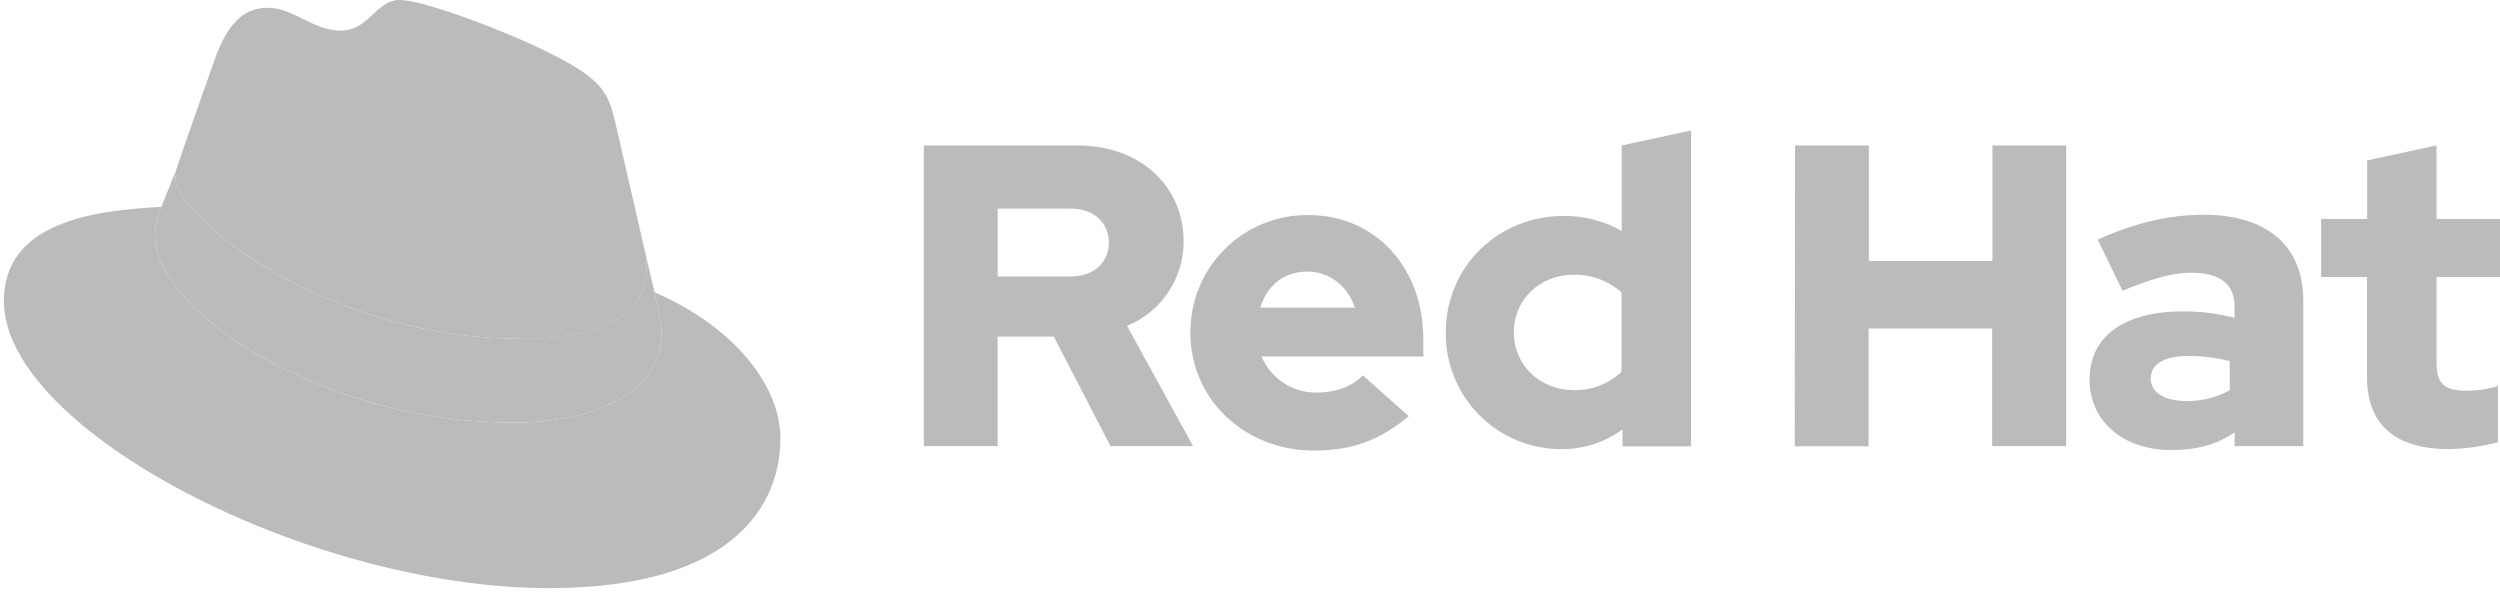
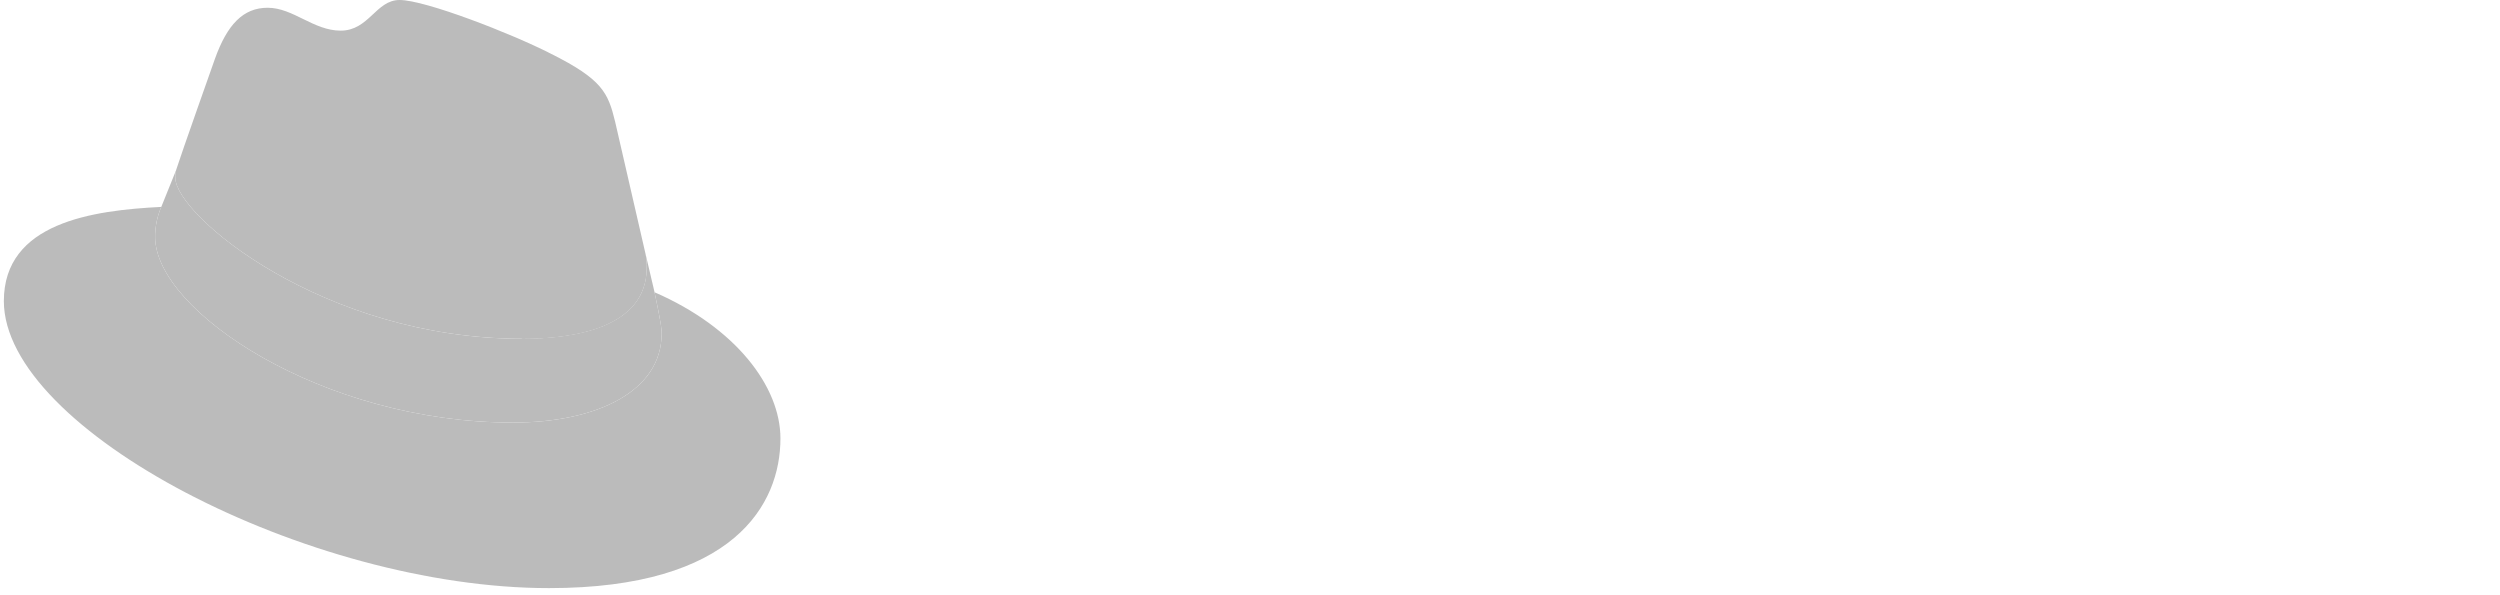
<svg xmlns="http://www.w3.org/2000/svg" width="126px" height="30px" viewBox="0 0 126 30" version="1.1">
  <title>RHLogo</title>
  <g id="Page-1" stroke="none" stroke-width="1" fill="none" fill-rule="evenodd" opacity="0.7">
    <g id="Home" transform="translate(-957, -1091)" fill="#9E9E9E" fill-rule="nonzero">
      <g id="Group-12" transform="translate(247, 1088.75)">
        <g id="Group-6" transform="translate(199, 2.25)">
          <g id="RHLogo" transform="translate(511.194, 0)">
            <path d="M26.107,17.083 C28.68,17.083 32.401,16.552 32.401,13.489 C32.409,13.252 32.388,13.016 32.338,12.785 L30.806,6.124 C30.452,4.658 30.142,3.993 27.571,2.707 C25.577,1.686 21.232,0 19.947,0 C18.75,0 18.403,1.544 16.976,1.544 C15.602,1.544 14.583,0.391 13.297,0.391 C12.064,0.391 11.26,1.233 10.639,2.964 C10.639,2.964 8.909,7.847 8.687,8.555 C8.652,8.685 8.637,8.819 8.642,8.954 C8.642,10.852 16.106,17.074 26.107,17.074 M32.796,14.732 C33.152,16.418 33.152,16.595 33.152,16.817 C33.152,19.699 29.916,21.298 25.661,21.298 C16.047,21.304 7.624,15.664 7.624,11.937 C7.624,11.418 7.729,10.904 7.935,10.428 C4.476,10.601 0,11.218 0,15.175 C0,21.654 15.337,29.641 27.481,29.641 C36.791,29.641 39.14,25.425 39.14,22.097 C39.14,19.479 36.878,16.506 32.8,14.732" id="Shape" />
            <path d="M32.796,14.732 C33.152,16.418 33.152,16.595 33.152,16.817 C33.152,19.699 29.916,21.298 25.661,21.298 C16.047,21.304 7.624,15.664 7.624,11.937 C7.624,11.418 7.729,10.904 7.935,10.428 L8.687,8.563 C8.653,8.69 8.638,8.822 8.642,8.954 C8.642,10.852 16.106,17.074 26.107,17.074 C28.68,17.074 32.401,16.543 32.401,13.48 C32.409,13.244 32.388,13.008 32.338,12.777 L32.796,14.732 Z" id="Path" />
-             <path d="M119.103,18.999 C119.103,21.447 120.573,22.636 123.254,22.636 C124.08,22.616 124.9,22.5 125.699,22.29 L125.699,19.452 C125.189,19.614 124.656,19.694 124.12,19.691 C123.016,19.691 122.607,19.345 122.607,18.305 L122.607,13.956 L125.806,13.956 L125.806,11.033 L122.607,11.033 L122.607,7.328 L119.111,8.085 L119.111,11.033 L116.79,11.033 L116.79,13.956 L119.103,13.956 L119.103,18.999 Z M108.205,19.065 C108.205,18.307 108.964,17.939 110.109,17.939 C110.809,17.943 111.506,18.03 112.186,18.198 L112.186,19.67 C111.516,20.036 110.763,20.223 110,20.211 C108.877,20.211 108.205,19.779 108.205,19.065 M109.274,22.68 C110.508,22.68 111.503,22.42 112.433,21.792 L112.433,22.486 L115.891,22.486 L115.891,15.146 C115.891,12.355 114.012,10.823 110.876,10.823 C109.124,10.823 107.393,11.235 105.53,12.079 L106.784,14.656 C108.125,14.092 109.252,13.746 110.245,13.746 C111.684,13.746 112.429,14.308 112.429,15.457 L112.429,16.019 C111.581,15.799 110.709,15.69 109.834,15.693 C106.891,15.693 105.119,16.928 105.119,19.137 C105.119,21.15 106.718,22.686 109.27,22.686 M90.263,22.492 L93.982,22.492 L93.982,16.554 L100.211,16.554 L100.211,22.486 L103.941,22.486 L103.941,7.332 L100.225,7.332 L100.225,13.155 L93.997,13.155 L93.997,7.332 L90.277,7.332 L90.263,22.492 Z M76.104,16.749 C76.104,15.103 77.401,13.847 79.11,13.847 C79.999,13.829 80.862,14.146 81.528,14.736 L81.528,18.74 C80.876,19.356 80.006,19.687 79.11,19.658 C77.424,19.658 76.104,18.402 76.104,16.757 M81.575,22.494 L85.036,22.494 L85.036,6.575 L81.54,7.332 L81.54,11.64 C80.651,11.135 79.643,10.874 78.621,10.883 C75.292,10.883 72.674,13.458 72.674,16.749 C72.655,18.309 73.262,19.812 74.361,20.919 C75.459,22.026 76.955,22.645 78.514,22.636 C79.617,22.642 80.693,22.293 81.584,21.642 L81.575,22.494 Z M65.695,13.688 C66.797,13.688 67.727,14.403 68.095,15.506 L63.325,15.506 C63.67,14.368 64.536,13.688 65.695,13.688 M59.8,16.776 C59.8,20.111 62.525,22.708 66.026,22.708 C67.951,22.708 69.357,22.188 70.807,20.975 L68.492,18.917 C67.951,19.481 67.151,19.783 66.201,19.783 C64.978,19.818 63.86,19.095 63.388,17.966 L71.541,17.966 L71.541,17.095 C71.541,13.458 69.098,10.84 65.767,10.84 C64.185,10.816 62.661,11.432 61.538,12.548 C60.416,13.664 59.791,15.186 59.804,16.77 M53.769,10.514 C55.003,10.514 55.694,11.292 55.694,12.225 C55.694,13.157 55.003,13.935 53.769,13.935 L50.091,13.935 L50.091,10.514 L53.769,10.514 Z M46.367,22.486 L50.087,22.486 L50.087,16.965 L52.918,16.965 L55.774,22.486 L59.938,22.486 L56.607,16.424 C58.339,15.719 59.469,14.031 59.461,12.159 C59.461,9.432 57.321,7.332 54.115,7.332 L46.367,7.332 L46.367,22.486 Z" id="Shape" />
          </g>
        </g>
      </g>
    </g>
  </g>
</svg>